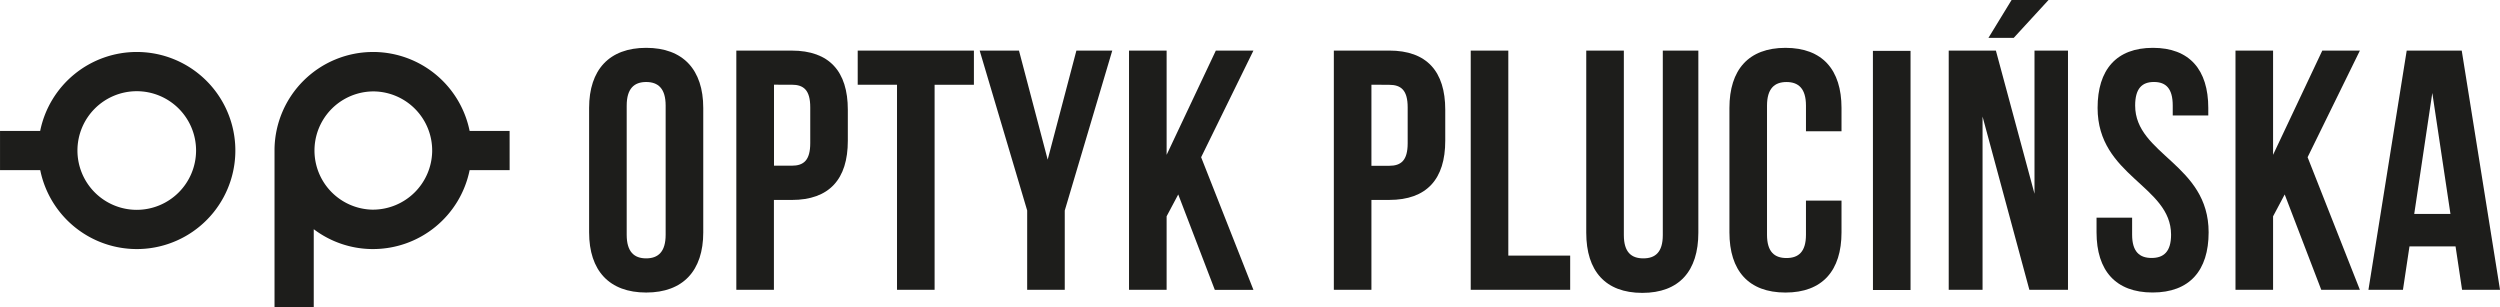
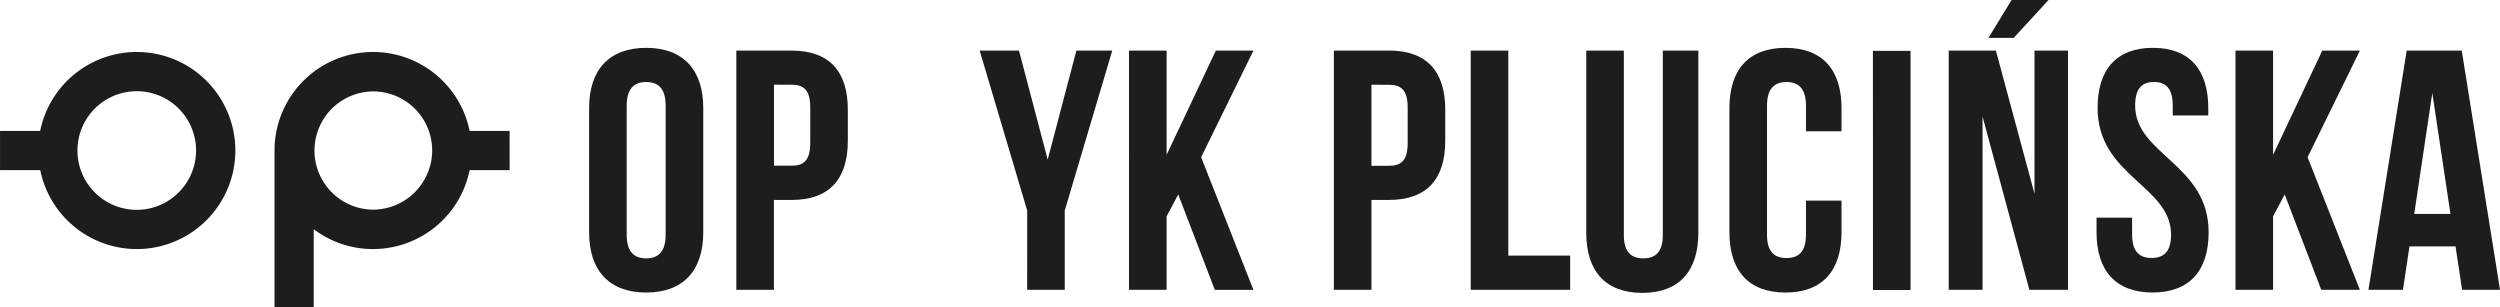
<svg xmlns="http://www.w3.org/2000/svg" width="230" height="28.277" viewBox="0 0 230 28.277">
  <g id="Group_2107" data-name="Group 2107" transform="translate(-71.798 -56.604)">
    <g id="Group_2102" data-name="Group 2102" transform="translate(71.798 61.386)">
      <path id="Path_907" data-name="Path 907" d="M84.38,72.222a9.068,9.068,0,0,0-8.886,7.261H71.8v3.609h3.7a9.066,9.066,0,1,0,8.886-10.87Zm0,14.523a5.457,5.457,0,1,1,5.457-5.457A5.464,5.464,0,0,1,84.38,86.745Z" transform="translate(-71.798 -72.222)" fill="#1d1d1b" />
      <path id="Path_908" data-name="Path 908" d="M175.908,79.483h-3.679a9.068,9.068,0,0,0-8.741-7.261h-.147a9.066,9.066,0,0,0-9.061,8.922s0,.01,0,.014h0V95.716h3.609V88.525a9.021,9.021,0,0,0,5.313,1.827h.147a9.068,9.068,0,0,0,8.881-7.261h3.68Zm-12.56,7.244h-.089a5.44,5.44,0,0,1,.083-10.878h.09a5.439,5.439,0,0,1,5.352,5.524A5.462,5.462,0,0,1,163.348,86.727Z" transform="translate(-129.024 -72.221)" fill="#1d1d1b" />
    </g>
    <g id="Group_2106" data-name="Group 2106" transform="translate(125.995 56.604)">
      <g id="Group_2105" data-name="Group 2105" transform="translate(0)">
        <g id="Group_2103" data-name="Group 2103" transform="translate(0 4.401)">
          <path id="Path_909" data-name="Path 909" d="M248.8,76.511c0-3.521,1.855-5.534,5.251-5.534s5.251,2.012,5.251,5.534V87.955c0,3.522-1.855,5.534-5.251,5.534s-5.251-2.012-5.251-5.534Zm3.458,11.665c0,1.572.692,2.17,1.792,2.17s1.792-.6,1.792-2.17V76.29c0-1.572-.692-2.17-1.792-2.17s-1.792.6-1.792,2.17Z" transform="translate(-248.799 -70.977)" fill="#1d1d1b" />
          <path id="Path_910" data-name="Path 910" d="M303.3,77.237V80.1c0,3.522-1.7,5.44-5.157,5.44H296.5v8.269h-3.458V71.8h5.094C301.6,71.8,303.3,73.715,303.3,77.237Zm-6.792-2.3v7.452h1.635c1.1,0,1.7-.5,1.7-2.075v-3.3c0-1.572-.6-2.075-1.7-2.075Z" transform="translate(-279.497 -71.546)" fill="#1d1d1b" />
-           <path id="Path_911" data-name="Path 911" d="M329.5,71.8h10.69v3.144h-3.616V93.806h-3.458V74.941H329.5Z" transform="translate(-304.788 -71.546)" fill="#1d1d1b" />
          <path id="Path_912" data-name="Path 912" d="M370.525,86.512,366.154,71.8h3.616l2.641,10.03,2.641-10.03h3.3l-4.371,14.715v7.294h-3.458Z" transform="translate(-330.221 -71.546)" fill="#1d1d1b" />
          <path id="Path_913" data-name="Path 913" d="M415.555,85.034l-1.069,2.012v6.76h-3.459V71.8h3.459v9.59l4.527-9.59h3.459l-4.811,9.81,4.811,12.2h-3.553Z" transform="translate(-361.354 -71.546)" fill="#1d1d1b" />
        </g>
        <path id="Path_914" data-name="Path 914" d="M482.815,77.24V80.1c0,3.522-1.7,5.44-5.157,5.44h-1.635v8.269h-3.458V71.8h5.094C481.117,71.8,482.815,73.718,482.815,77.24Zm-6.792-2.3V82.4h1.635c1.1,0,1.7-.5,1.7-2.075v-3.3c0-1.572-.6-2.075-1.7-2.075Z" transform="translate(-404.049 -67.147)" fill="#1d1d1b" />
        <path id="Path_915" data-name="Path 915" d="M513.7,71.8h3.458V90.665h5.691v3.144H513.7Z" transform="translate(-432.59 -67.147)" fill="#1d1d1b" />
        <path id="Path_916" data-name="Path 916" d="M551.867,71.8V88.779c0,1.572.692,2.138,1.792,2.138s1.792-.566,1.792-2.138V71.8h3.27V88.558c0,3.522-1.761,5.534-5.157,5.534s-5.156-2.012-5.156-5.534V71.8Z" transform="translate(-456.67 -67.147)" fill="#1d1d1b" />
        <path id="Path_917" data-name="Path 917" d="M601.734,85.033v2.924c0,3.522-1.761,5.534-5.156,5.534s-5.156-2.012-5.156-5.534V76.513c0-3.521,1.761-5.534,5.156-5.534s5.156,2.012,5.156,5.534v2.138h-3.27V76.292c0-1.572-.692-2.169-1.792-2.169s-1.792.6-1.792,2.169V88.178c0,1.572.692,2.138,1.792,2.138s1.792-.566,1.792-2.138V85.033Z" transform="translate(-486.512 -66.577)" fill="#1d1d1b" />
        <path id="Path_918" data-name="Path 918" d="M634.538,71.882H638V93.887h-3.458Z" transform="translate(-516.427 -67.204)" fill="#1d1d1b" />
        <g id="Group_2104" data-name="Group 2104" transform="translate(125.085)">
          <path id="Path_919" data-name="Path 919" d="M660.427,67.326V83.266h-3.113V61.257h4.339l3.553,13.174V61.257h3.081V83.266h-3.553ZM666.5,56.6l-3.207,3.49h-2.326L663.1,56.6Z" transform="translate(-657.314 -56.604)" fill="#1d1d1b" />
          <path id="Path_920" data-name="Path 920" d="M706.914,70.978c3.364,0,5.093,2.012,5.093,5.534V77.2h-3.27v-.912c0-1.572-.629-2.169-1.729-2.169s-1.729.6-1.729,2.169c0,4.528,6.76,5.376,6.76,11.665,0,3.522-1.76,5.534-5.156,5.534s-5.156-2.012-5.156-5.534V86.6H705v1.572c0,1.572.692,2.138,1.792,2.138s1.792-.566,1.792-2.138c0-4.527-6.76-5.376-6.76-11.665C701.82,72.99,703.55,70.978,706.914,70.978Z" transform="translate(-688.127 -66.577)" fill="#1d1d1b" />
          <path id="Path_921" data-name="Path 921" d="M748.007,85.036l-1.069,2.012v6.76H743.48V71.8h3.458v9.59l4.528-9.59h3.459l-4.811,9.81,4.811,12.2h-3.553Z" transform="translate(-717.097 -67.146)" fill="#1d1d1b" />
          <path id="Path_922" data-name="Path 922" d="M795.529,93.808h-3.49l-.6-3.993H787.2l-.6,3.993h-3.175L786.945,71.8h5.062Zm-7.892-6.98h3.333L789.3,75.7Z" transform="translate(-744.81 -67.146)" fill="#1d1d1b" />
        </g>
      </g>
    </g>
  </g>
</svg>